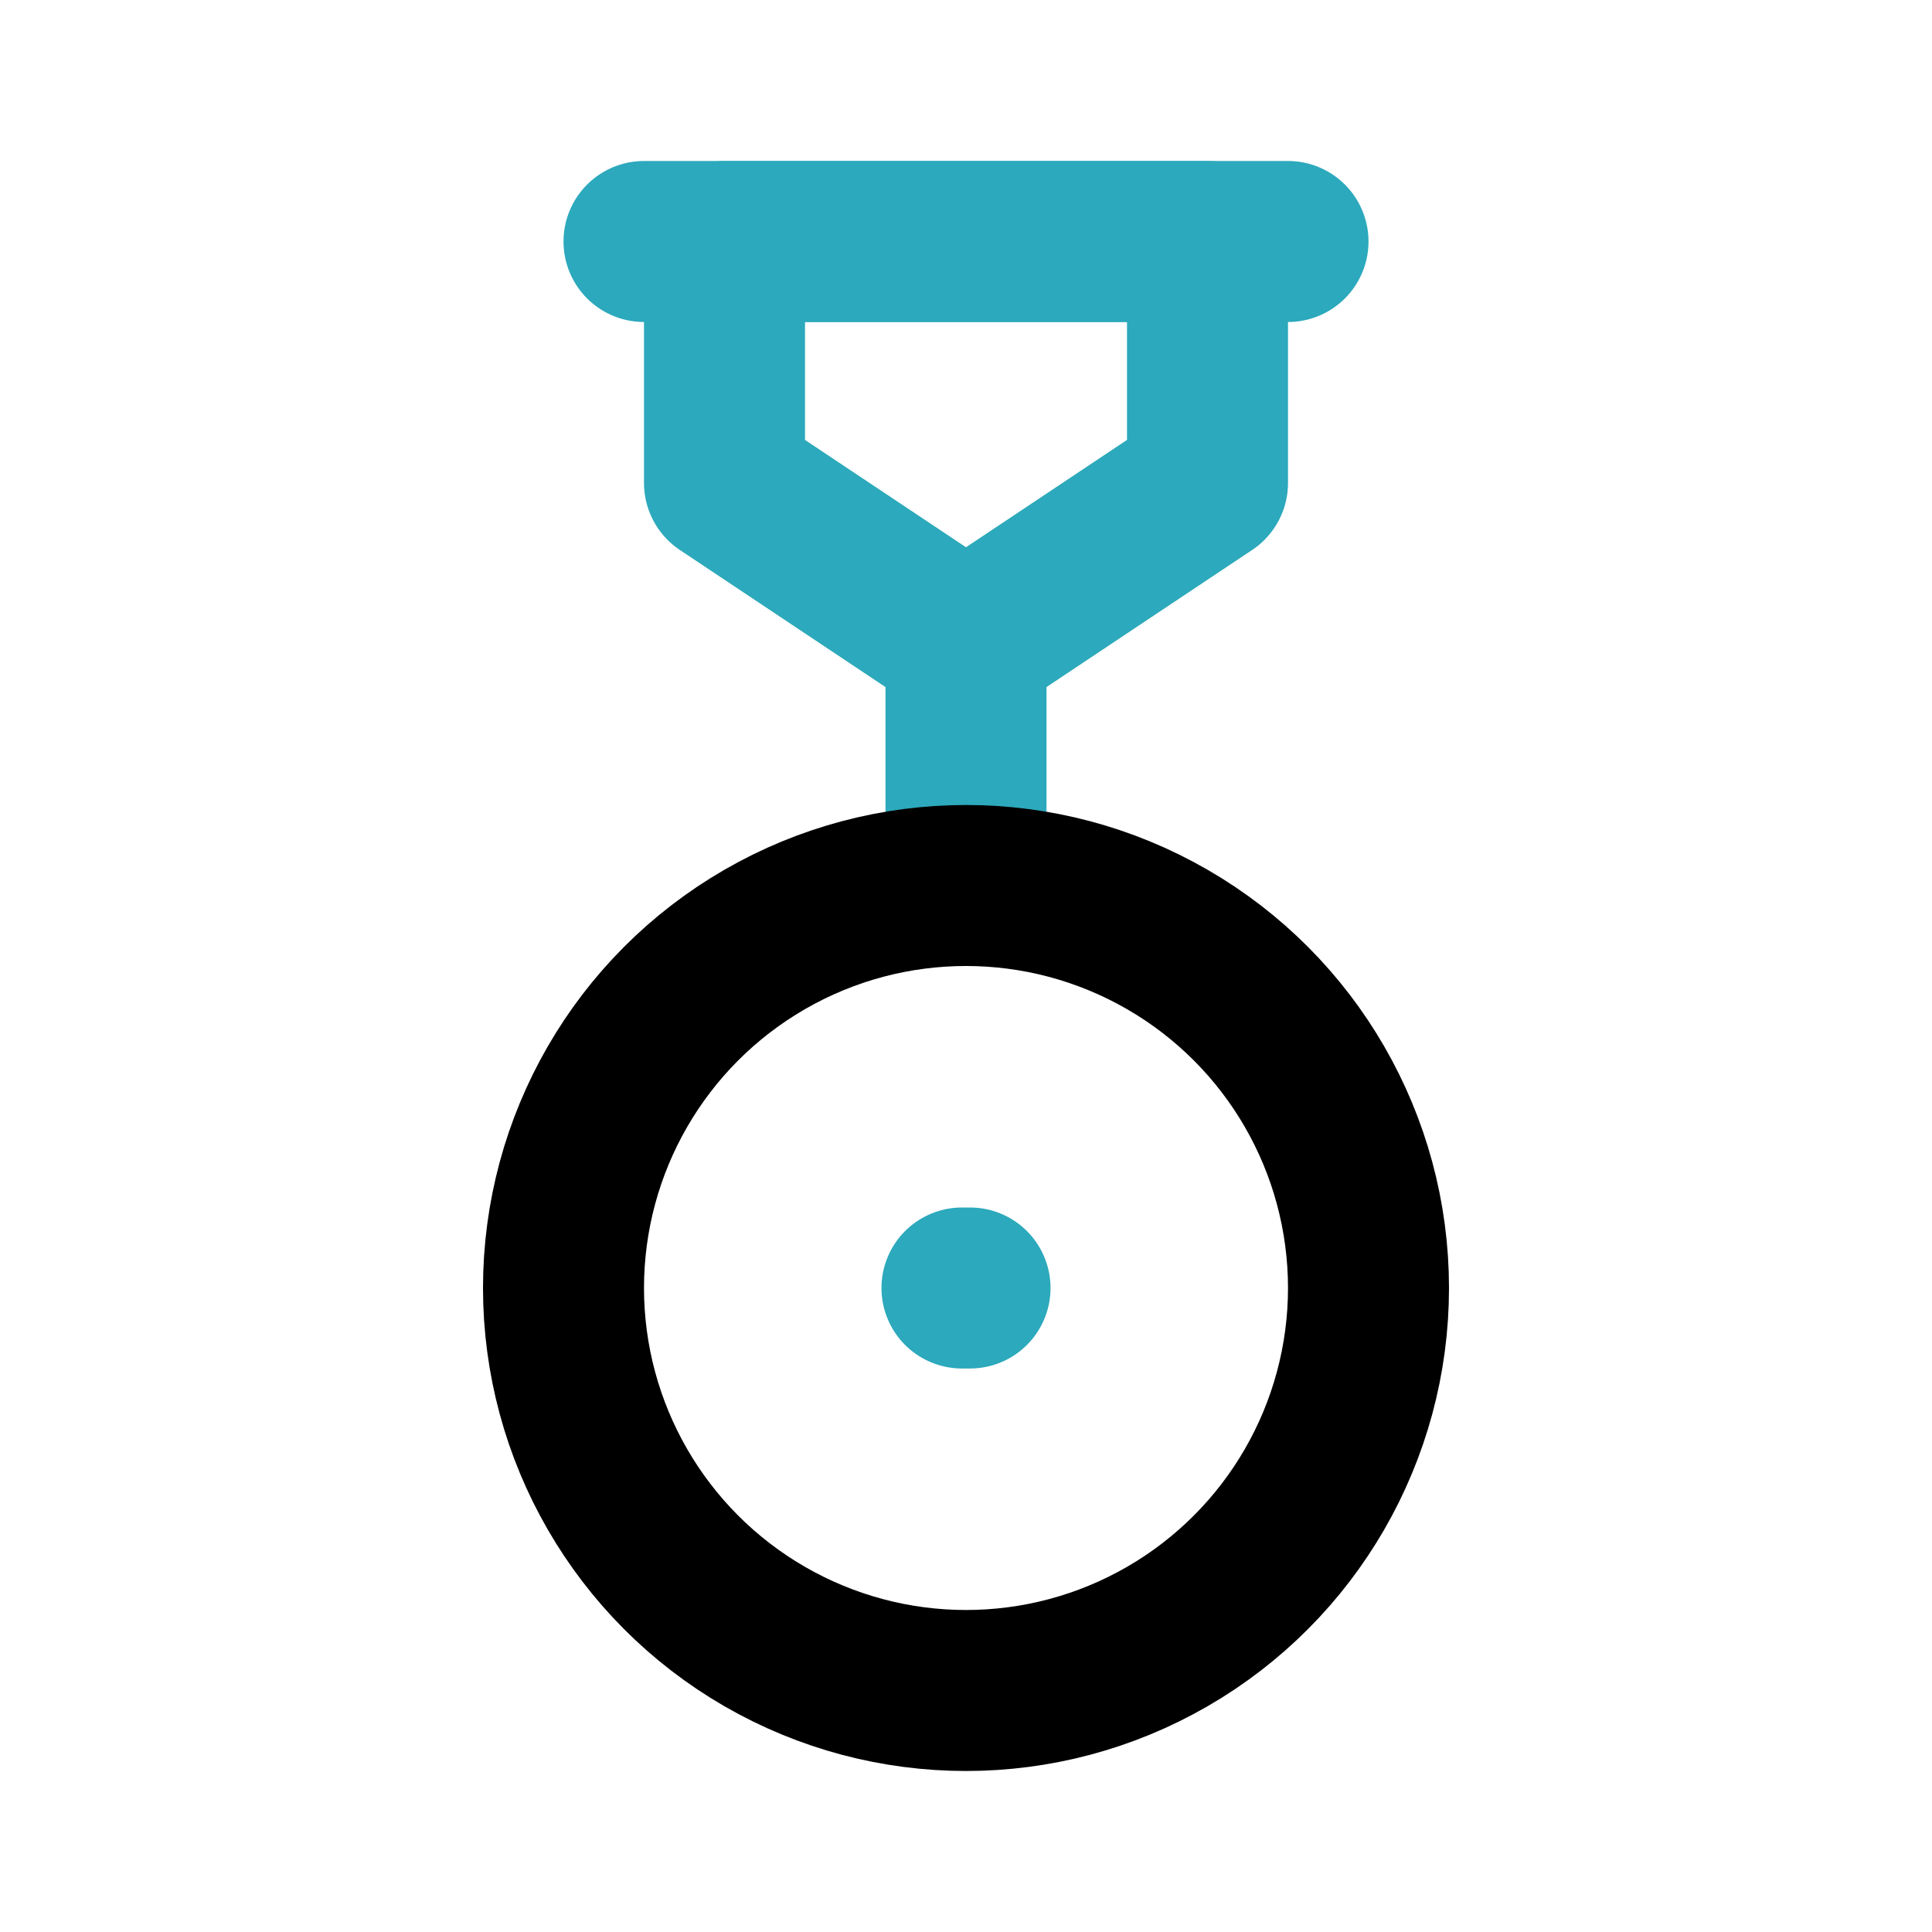
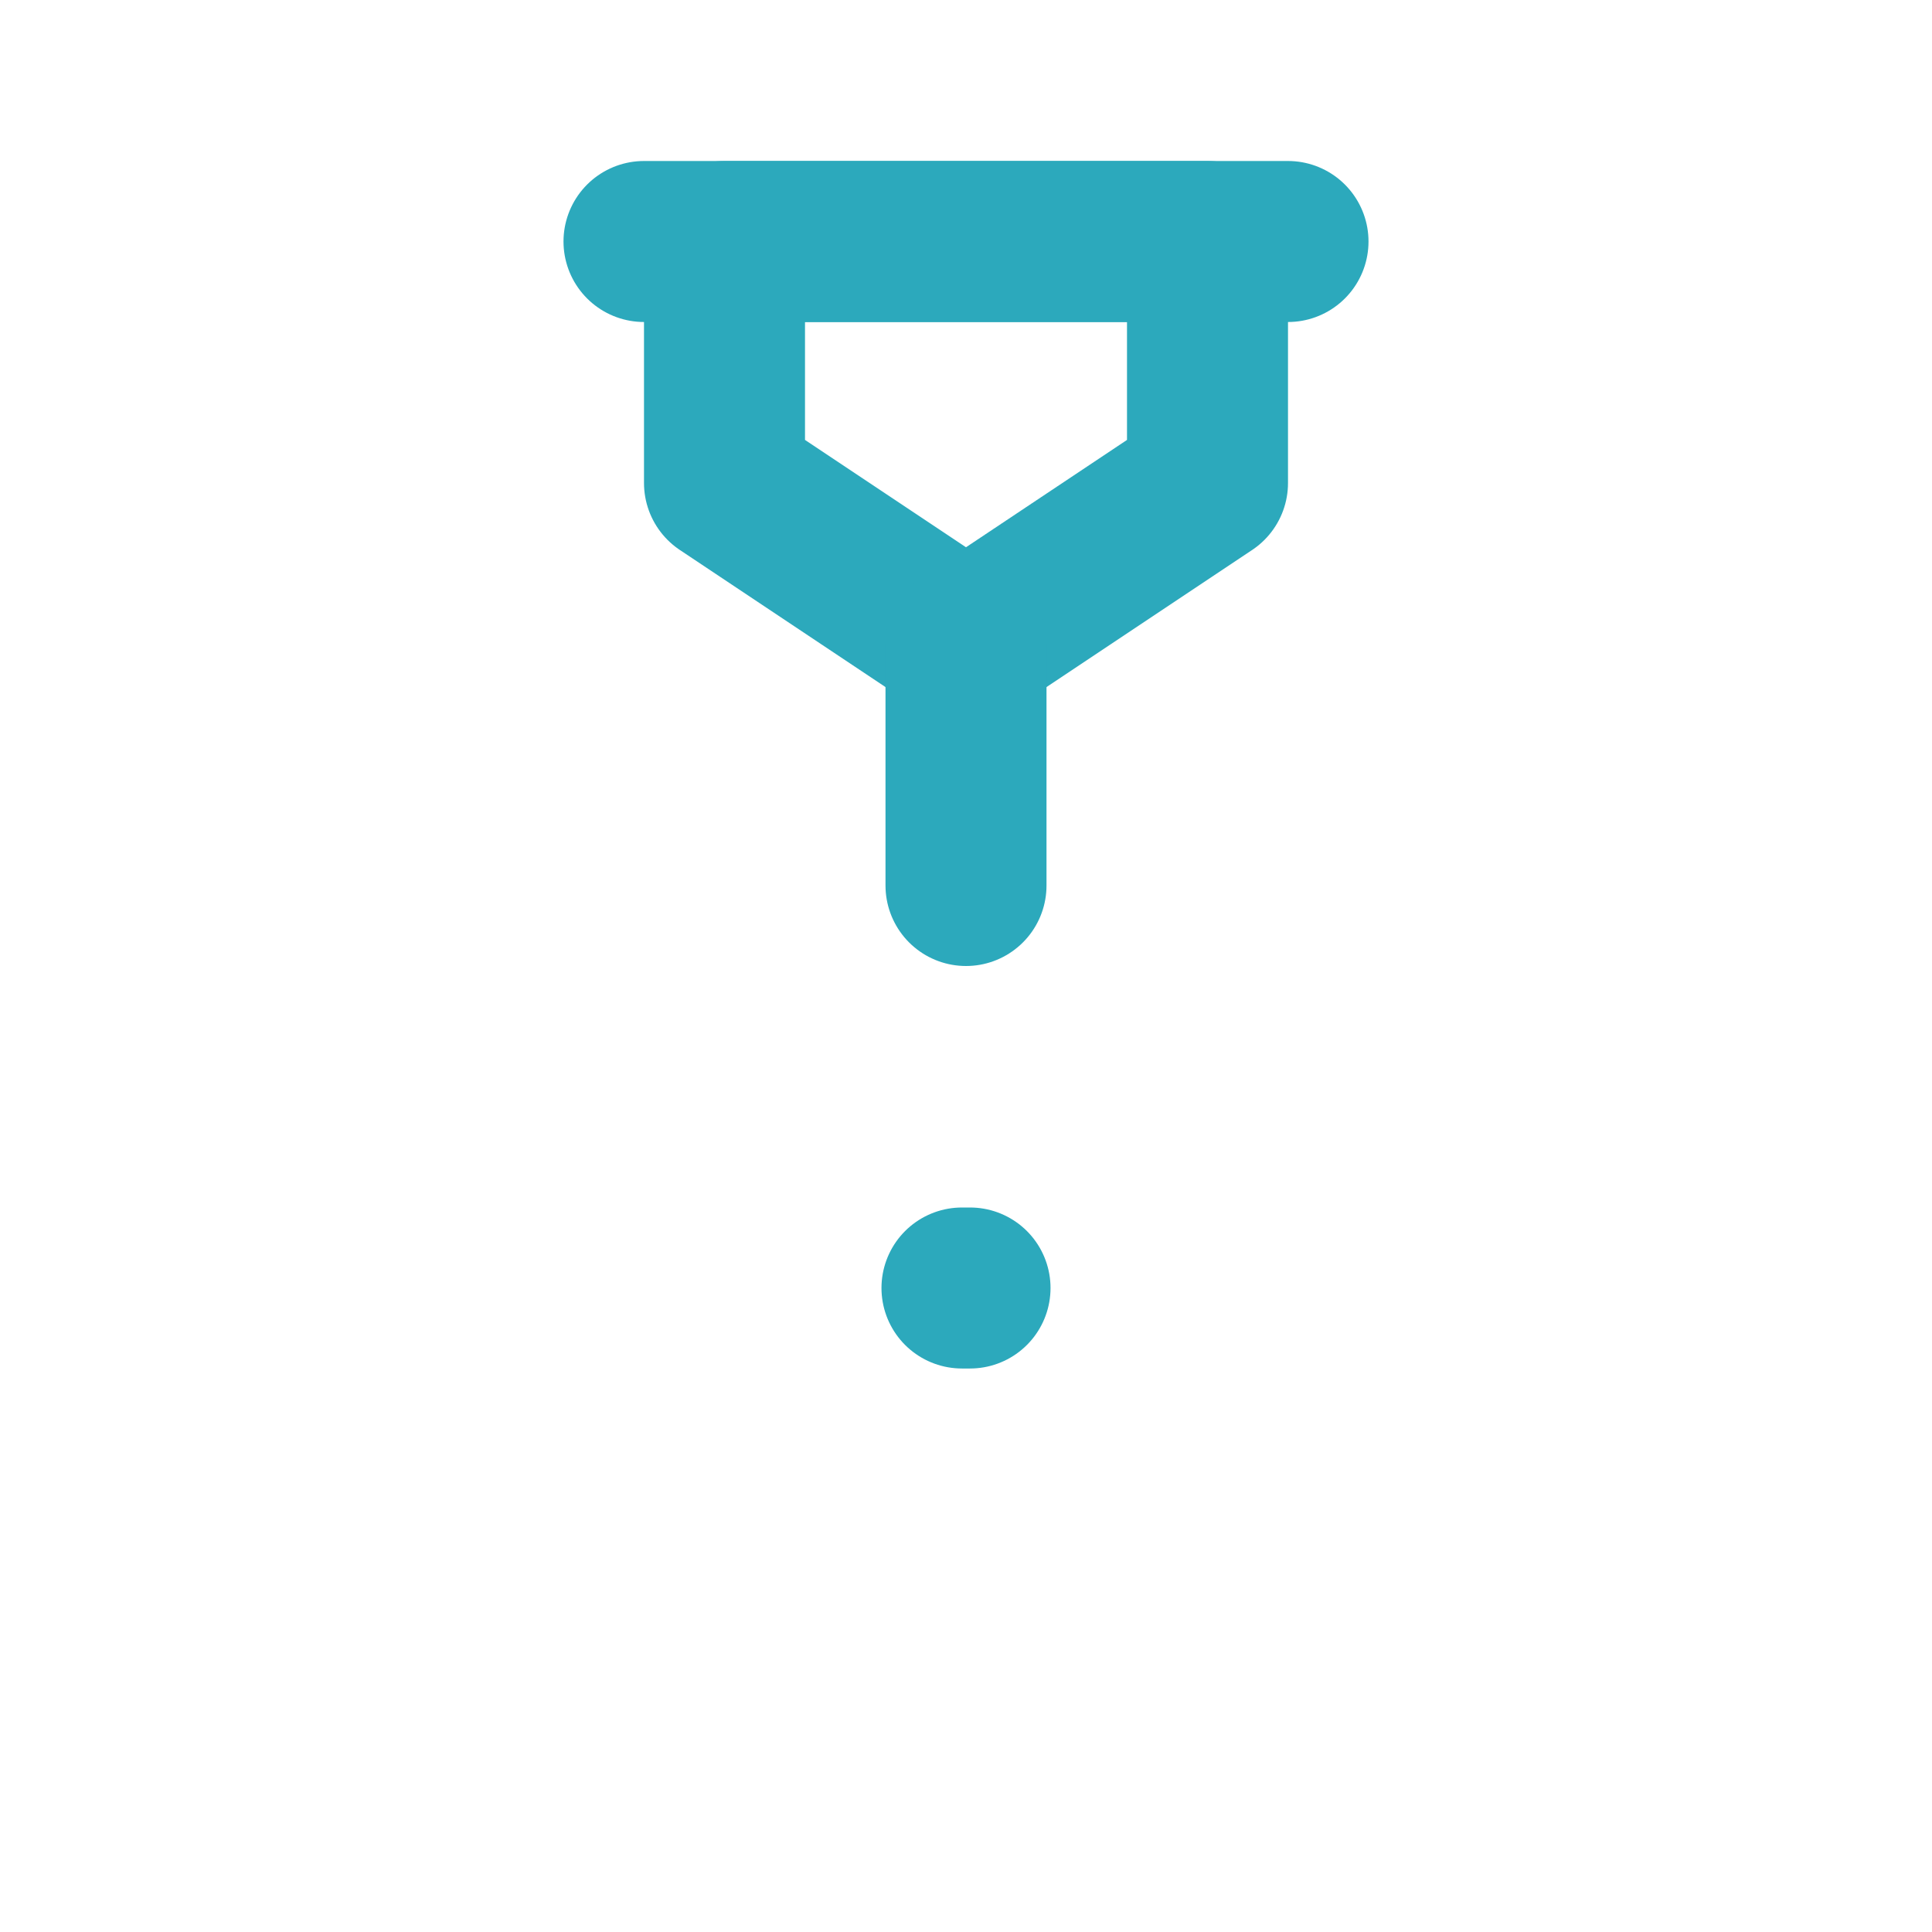
<svg xmlns="http://www.w3.org/2000/svg" fill="#000000" width="800px" height="800px" viewBox="0 0 24 24" id="high-quality-3" data-name="Line Color" class="icon line-color">
  <polygon id="secondary" points="15 3 15 6 12 8 9 6 9 3 15 3" style="fill: none; stroke: rgb(44, 169, 188); stroke-linecap: round; stroke-linejoin: round; stroke-width: 2;" />
  <line id="secondary-2" data-name="secondary" x1="8" y1="3" x2="16" y2="3" style="fill: none; stroke: rgb(44, 169, 188); stroke-linecap: round; stroke-linejoin: round; stroke-width: 2;" />
  <line id="secondary-3" data-name="secondary" x1="12" y1="8" x2="12" y2="11" style="fill: none; stroke: rgb(44, 169, 188); stroke-linecap: round; stroke-linejoin: round; stroke-width: 2;" />
  <line id="secondary-upstroke" x1="11.95" y1="16" x2="12.05" y2="16" style="fill: none; stroke: rgb(44, 169, 188); stroke-linecap: round; stroke-linejoin: round; stroke-width: 2;" />
-   <circle id="primary" cx="12" cy="16" r="5" style="fill: none; stroke: rgb(0, 0, 0); stroke-linecap: round; stroke-linejoin: round; stroke-width: 2;" />
</svg>